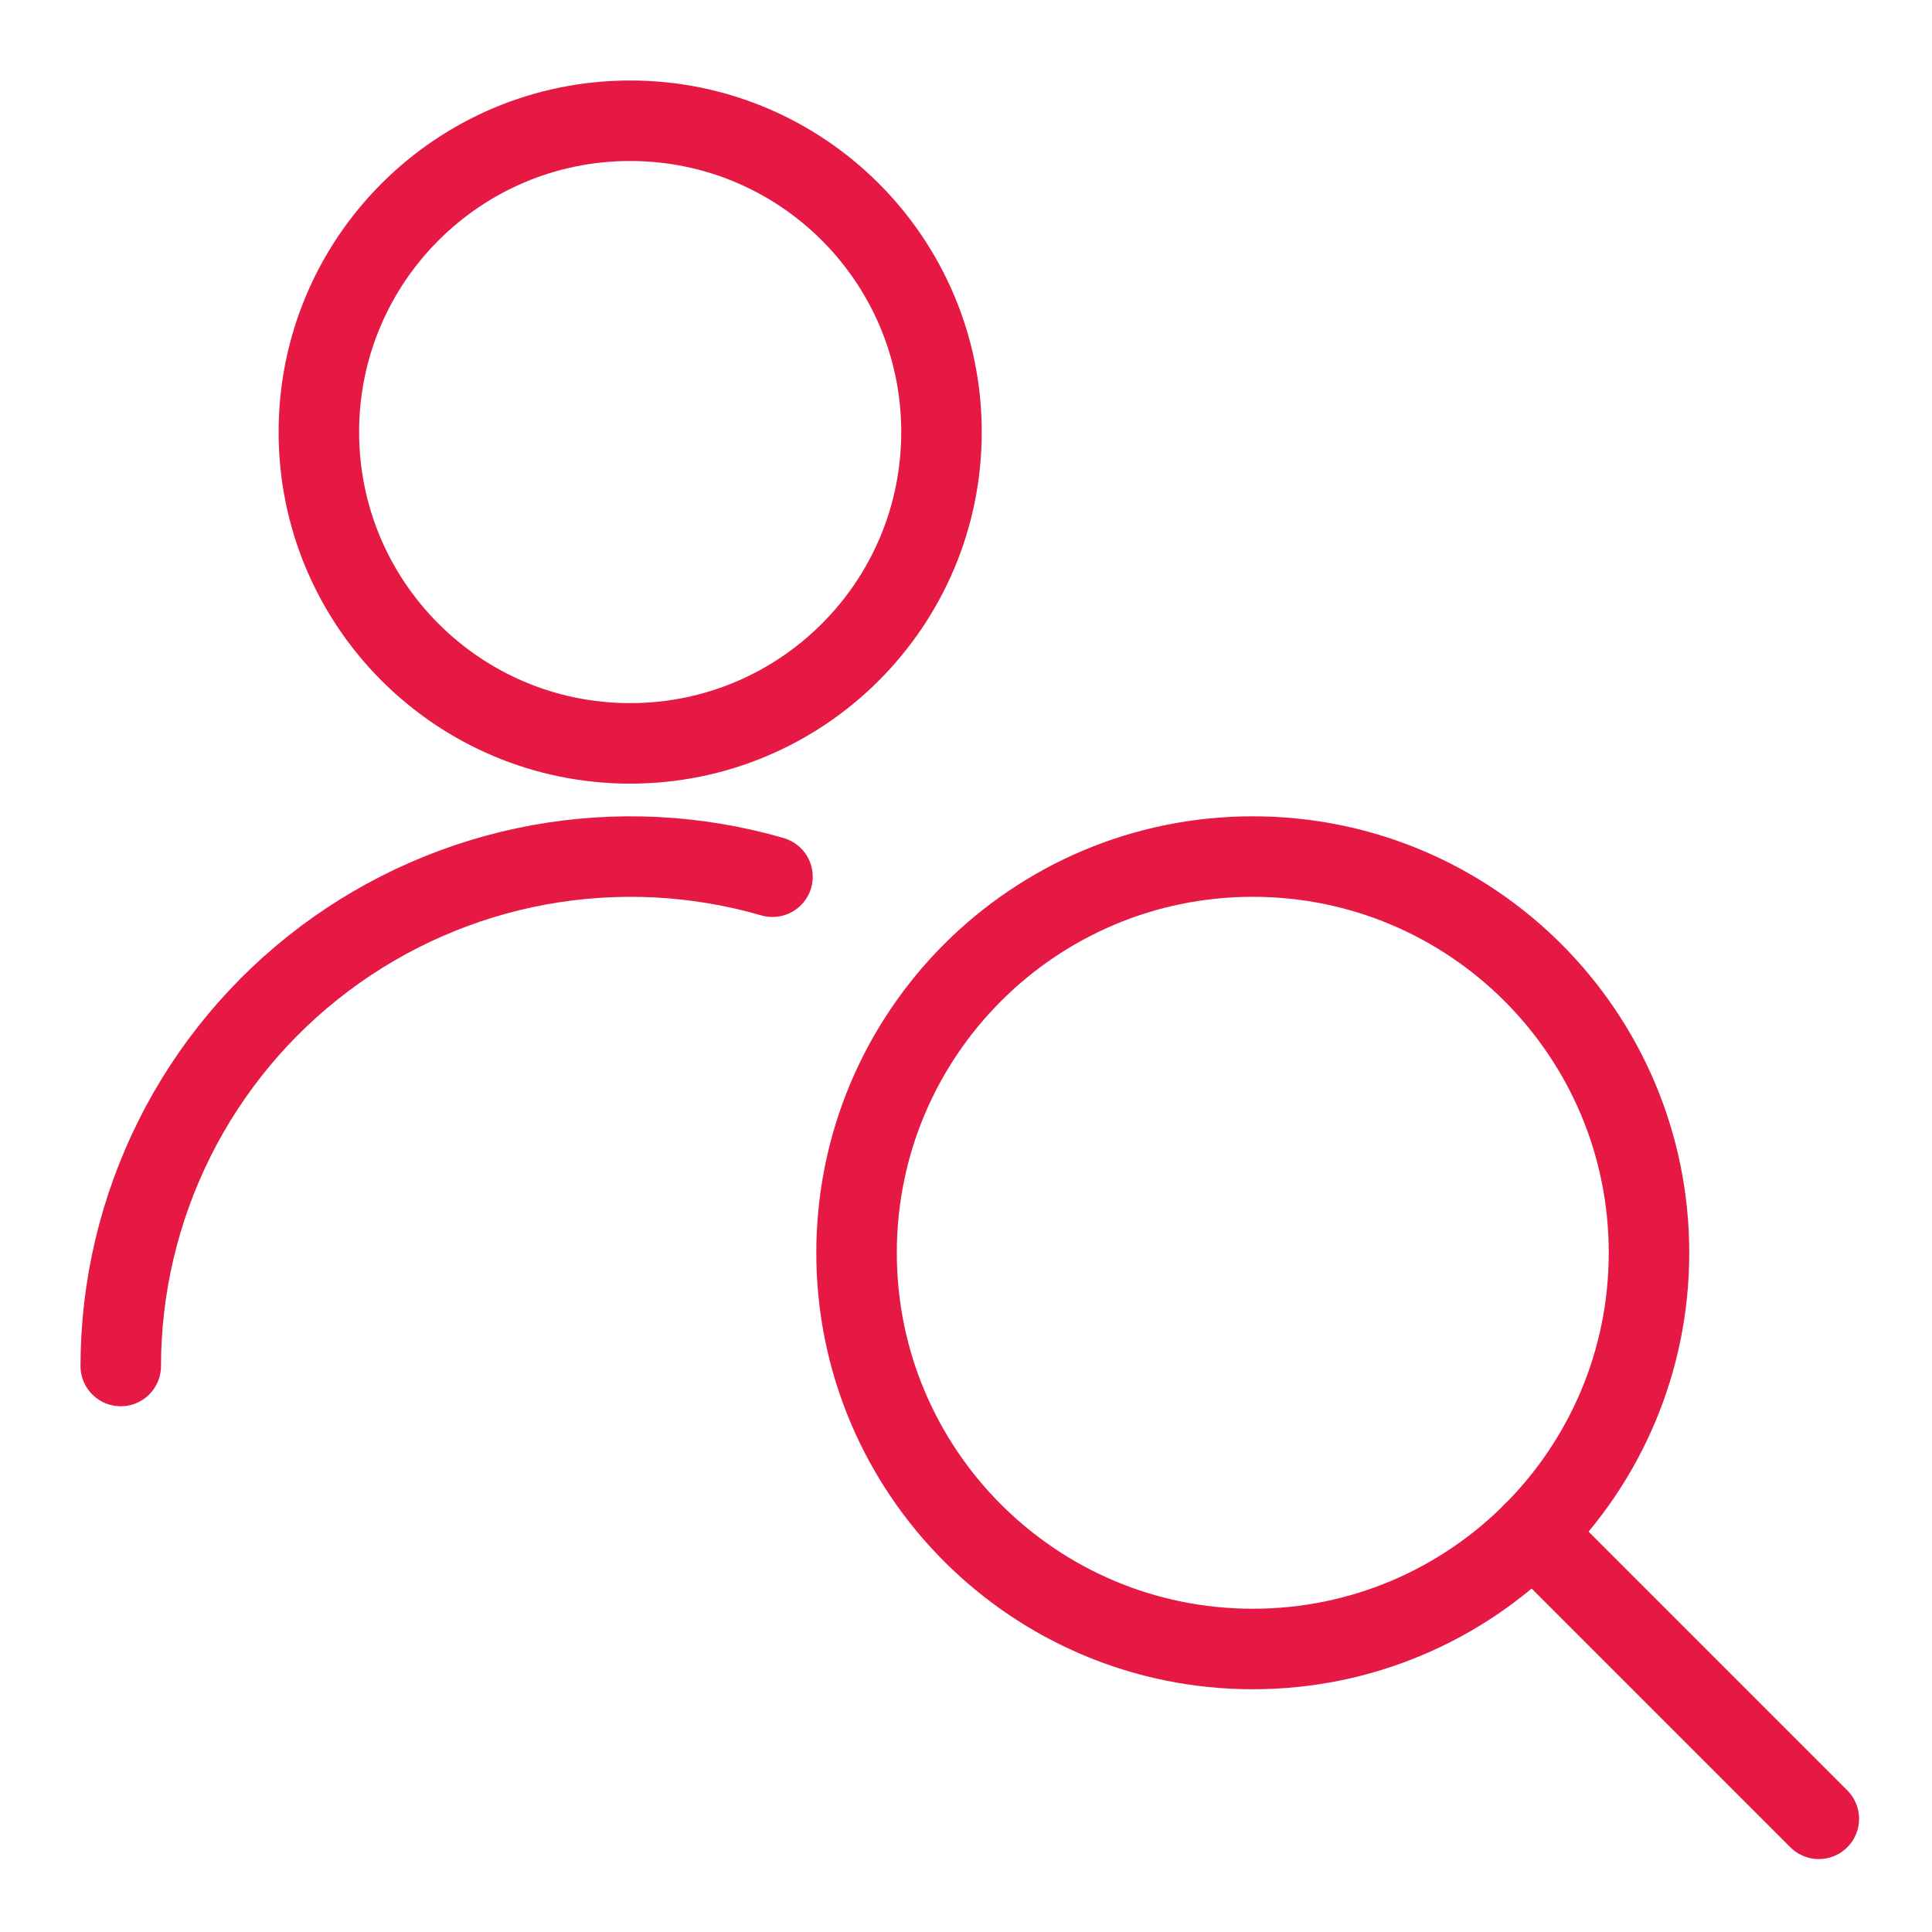
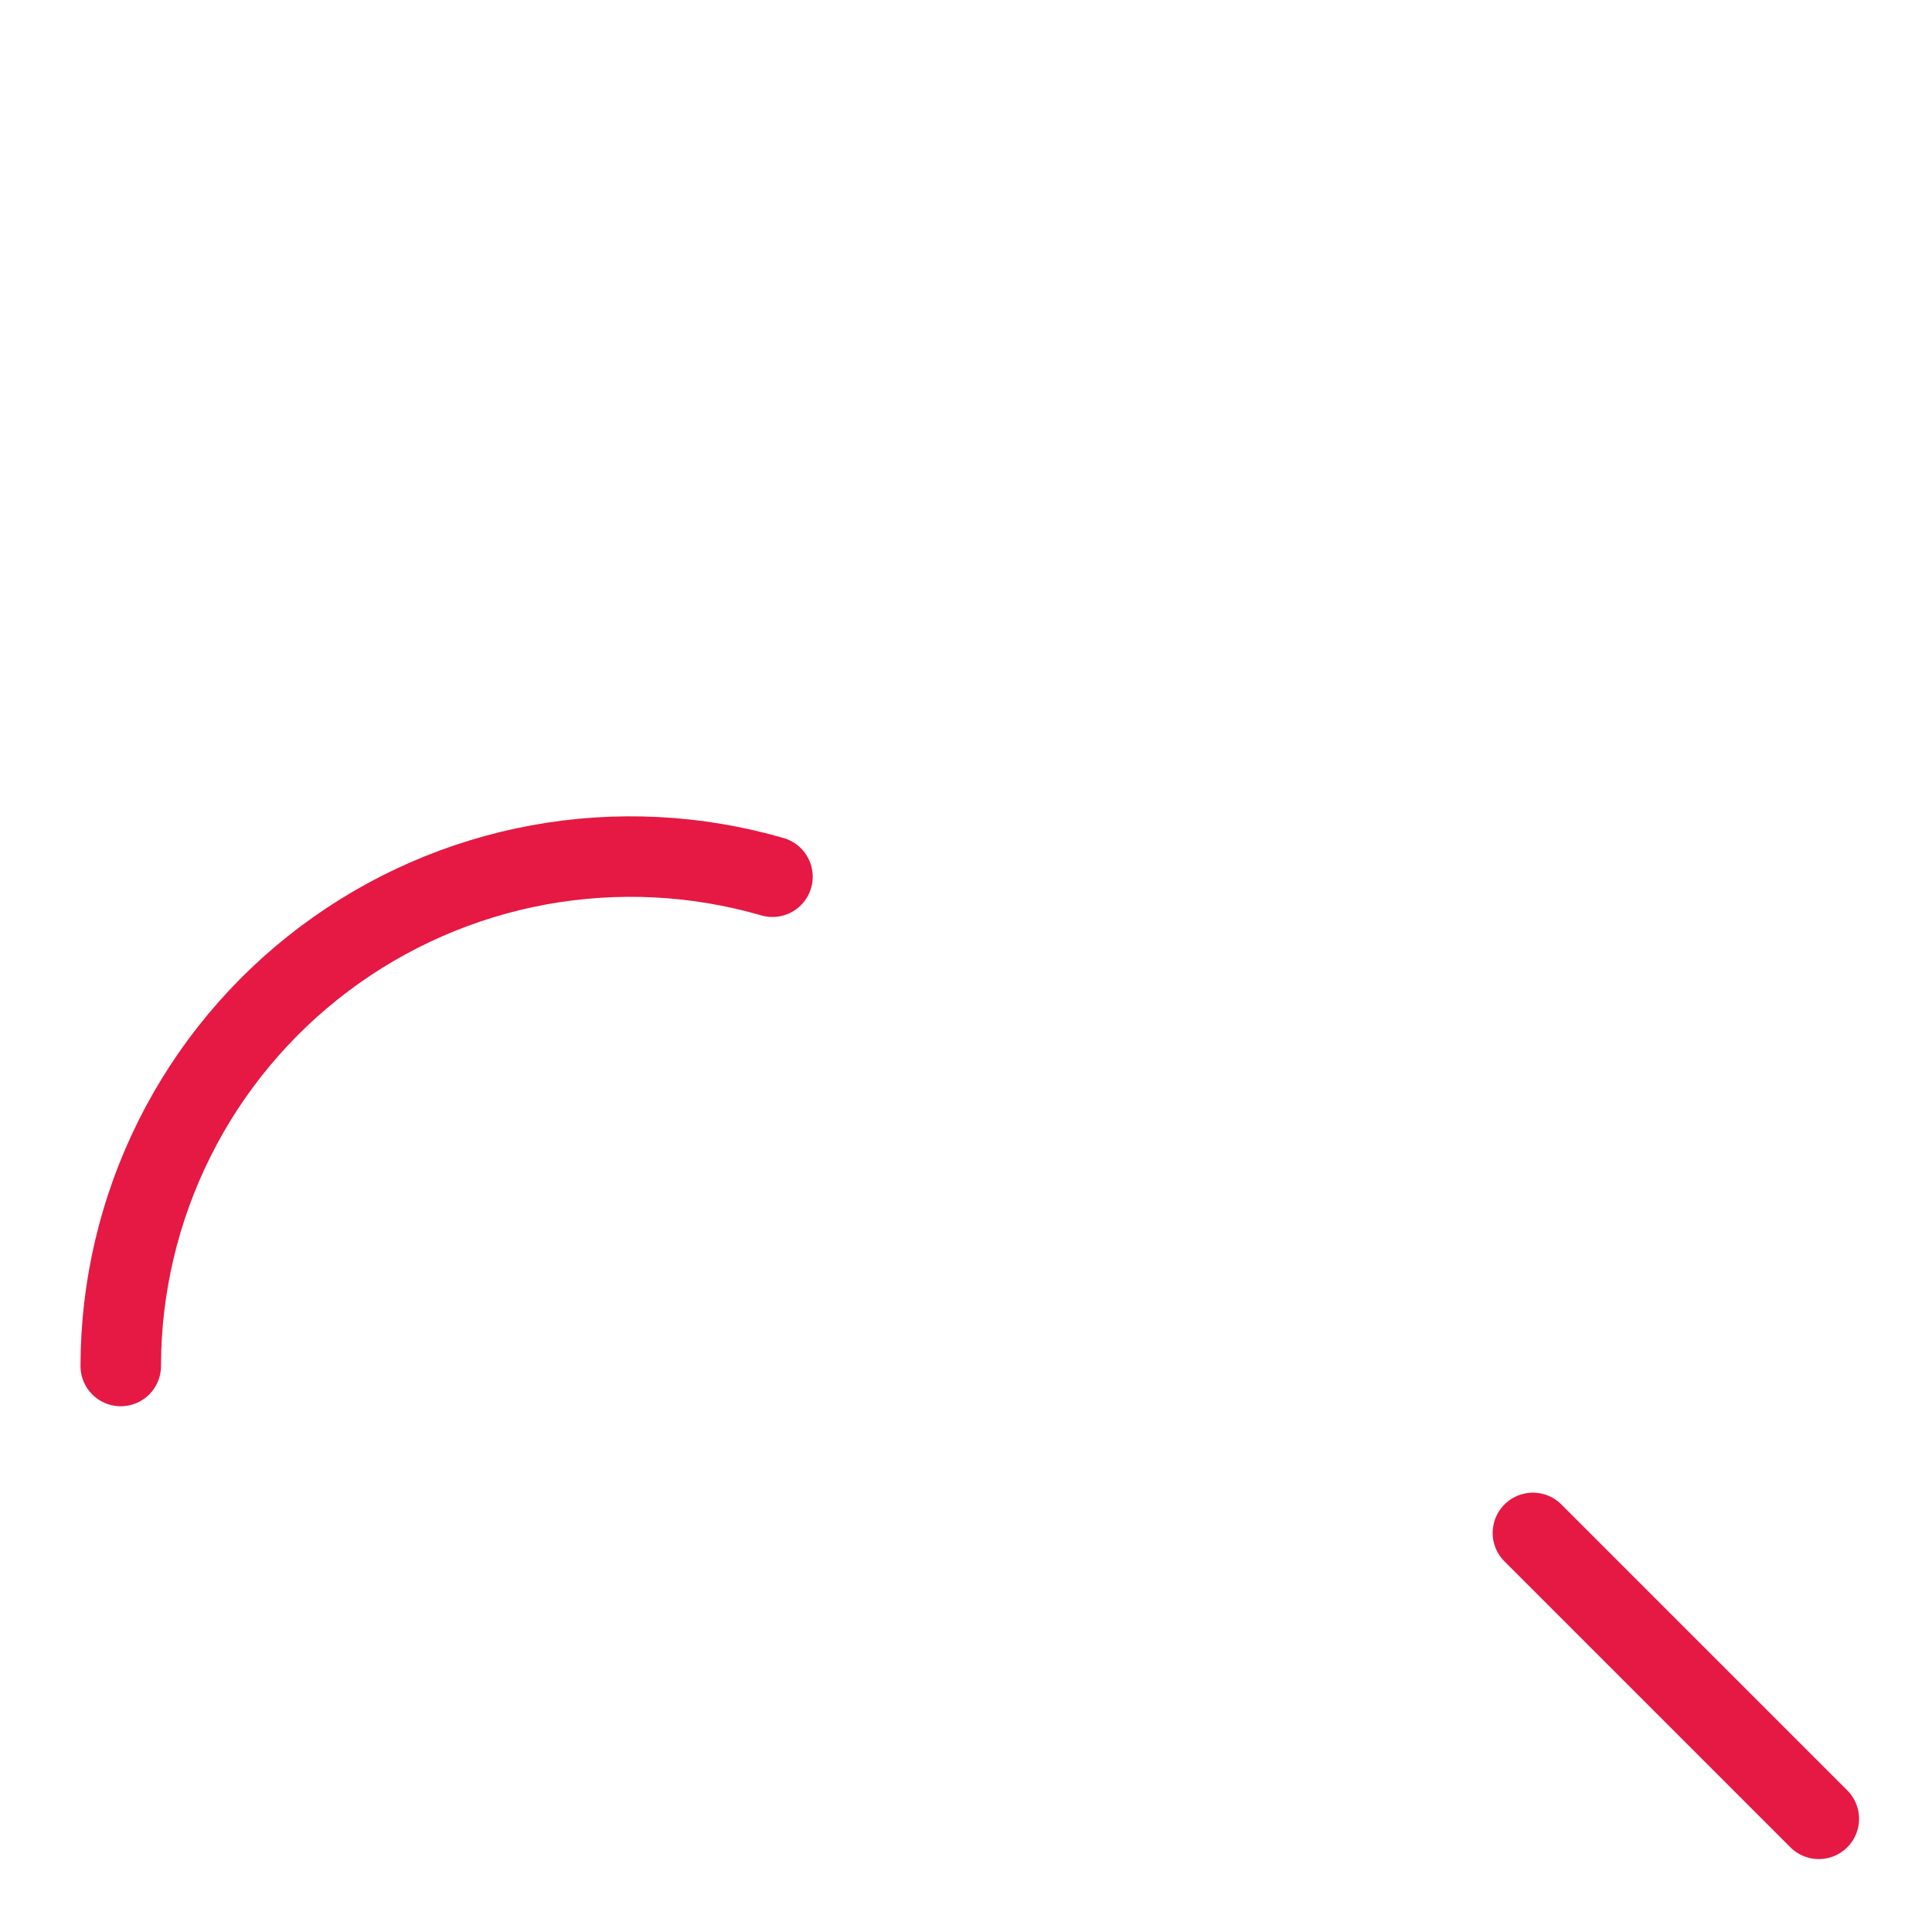
<svg xmlns="http://www.w3.org/2000/svg" width="48" height="48" viewBox="0 0 48 48" fill="none">
  <path d="M3 33.938C3.002 31.974 3.46 30.038 4.339 28.281C5.217 26.525 6.492 24.997 8.062 23.819C9.633 22.64 11.456 21.842 13.387 21.488C15.319 21.135 17.306 21.235 19.192 21.782" stroke="#E51943" stroke-width="2" stroke-linecap="round" stroke-linejoin="round" />
-   <path d="M15.656 18.469C19.928 18.469 23.391 15.006 23.391 10.734C23.391 6.463 19.928 3 15.656 3C11.385 3 7.922 6.463 7.922 10.734C7.922 15.006 11.385 18.469 15.656 18.469Z" stroke="#E51943" stroke-width="2" stroke-linecap="round" stroke-linejoin="round" />
-   <path d="M31.125 40.969C36.562 40.969 40.969 36.562 40.969 31.125C40.969 25.688 36.562 21.281 31.125 21.281C25.688 21.281 21.281 25.688 21.281 31.125C21.281 36.562 25.688 40.969 31.125 40.969Z" stroke="#E51943" stroke-width="2" stroke-linecap="round" stroke-linejoin="round" />
  <path d="M45.188 45.188L38.085 38.085" stroke="#E51943" stroke-width="2" stroke-linecap="round" stroke-linejoin="round" />
</svg>